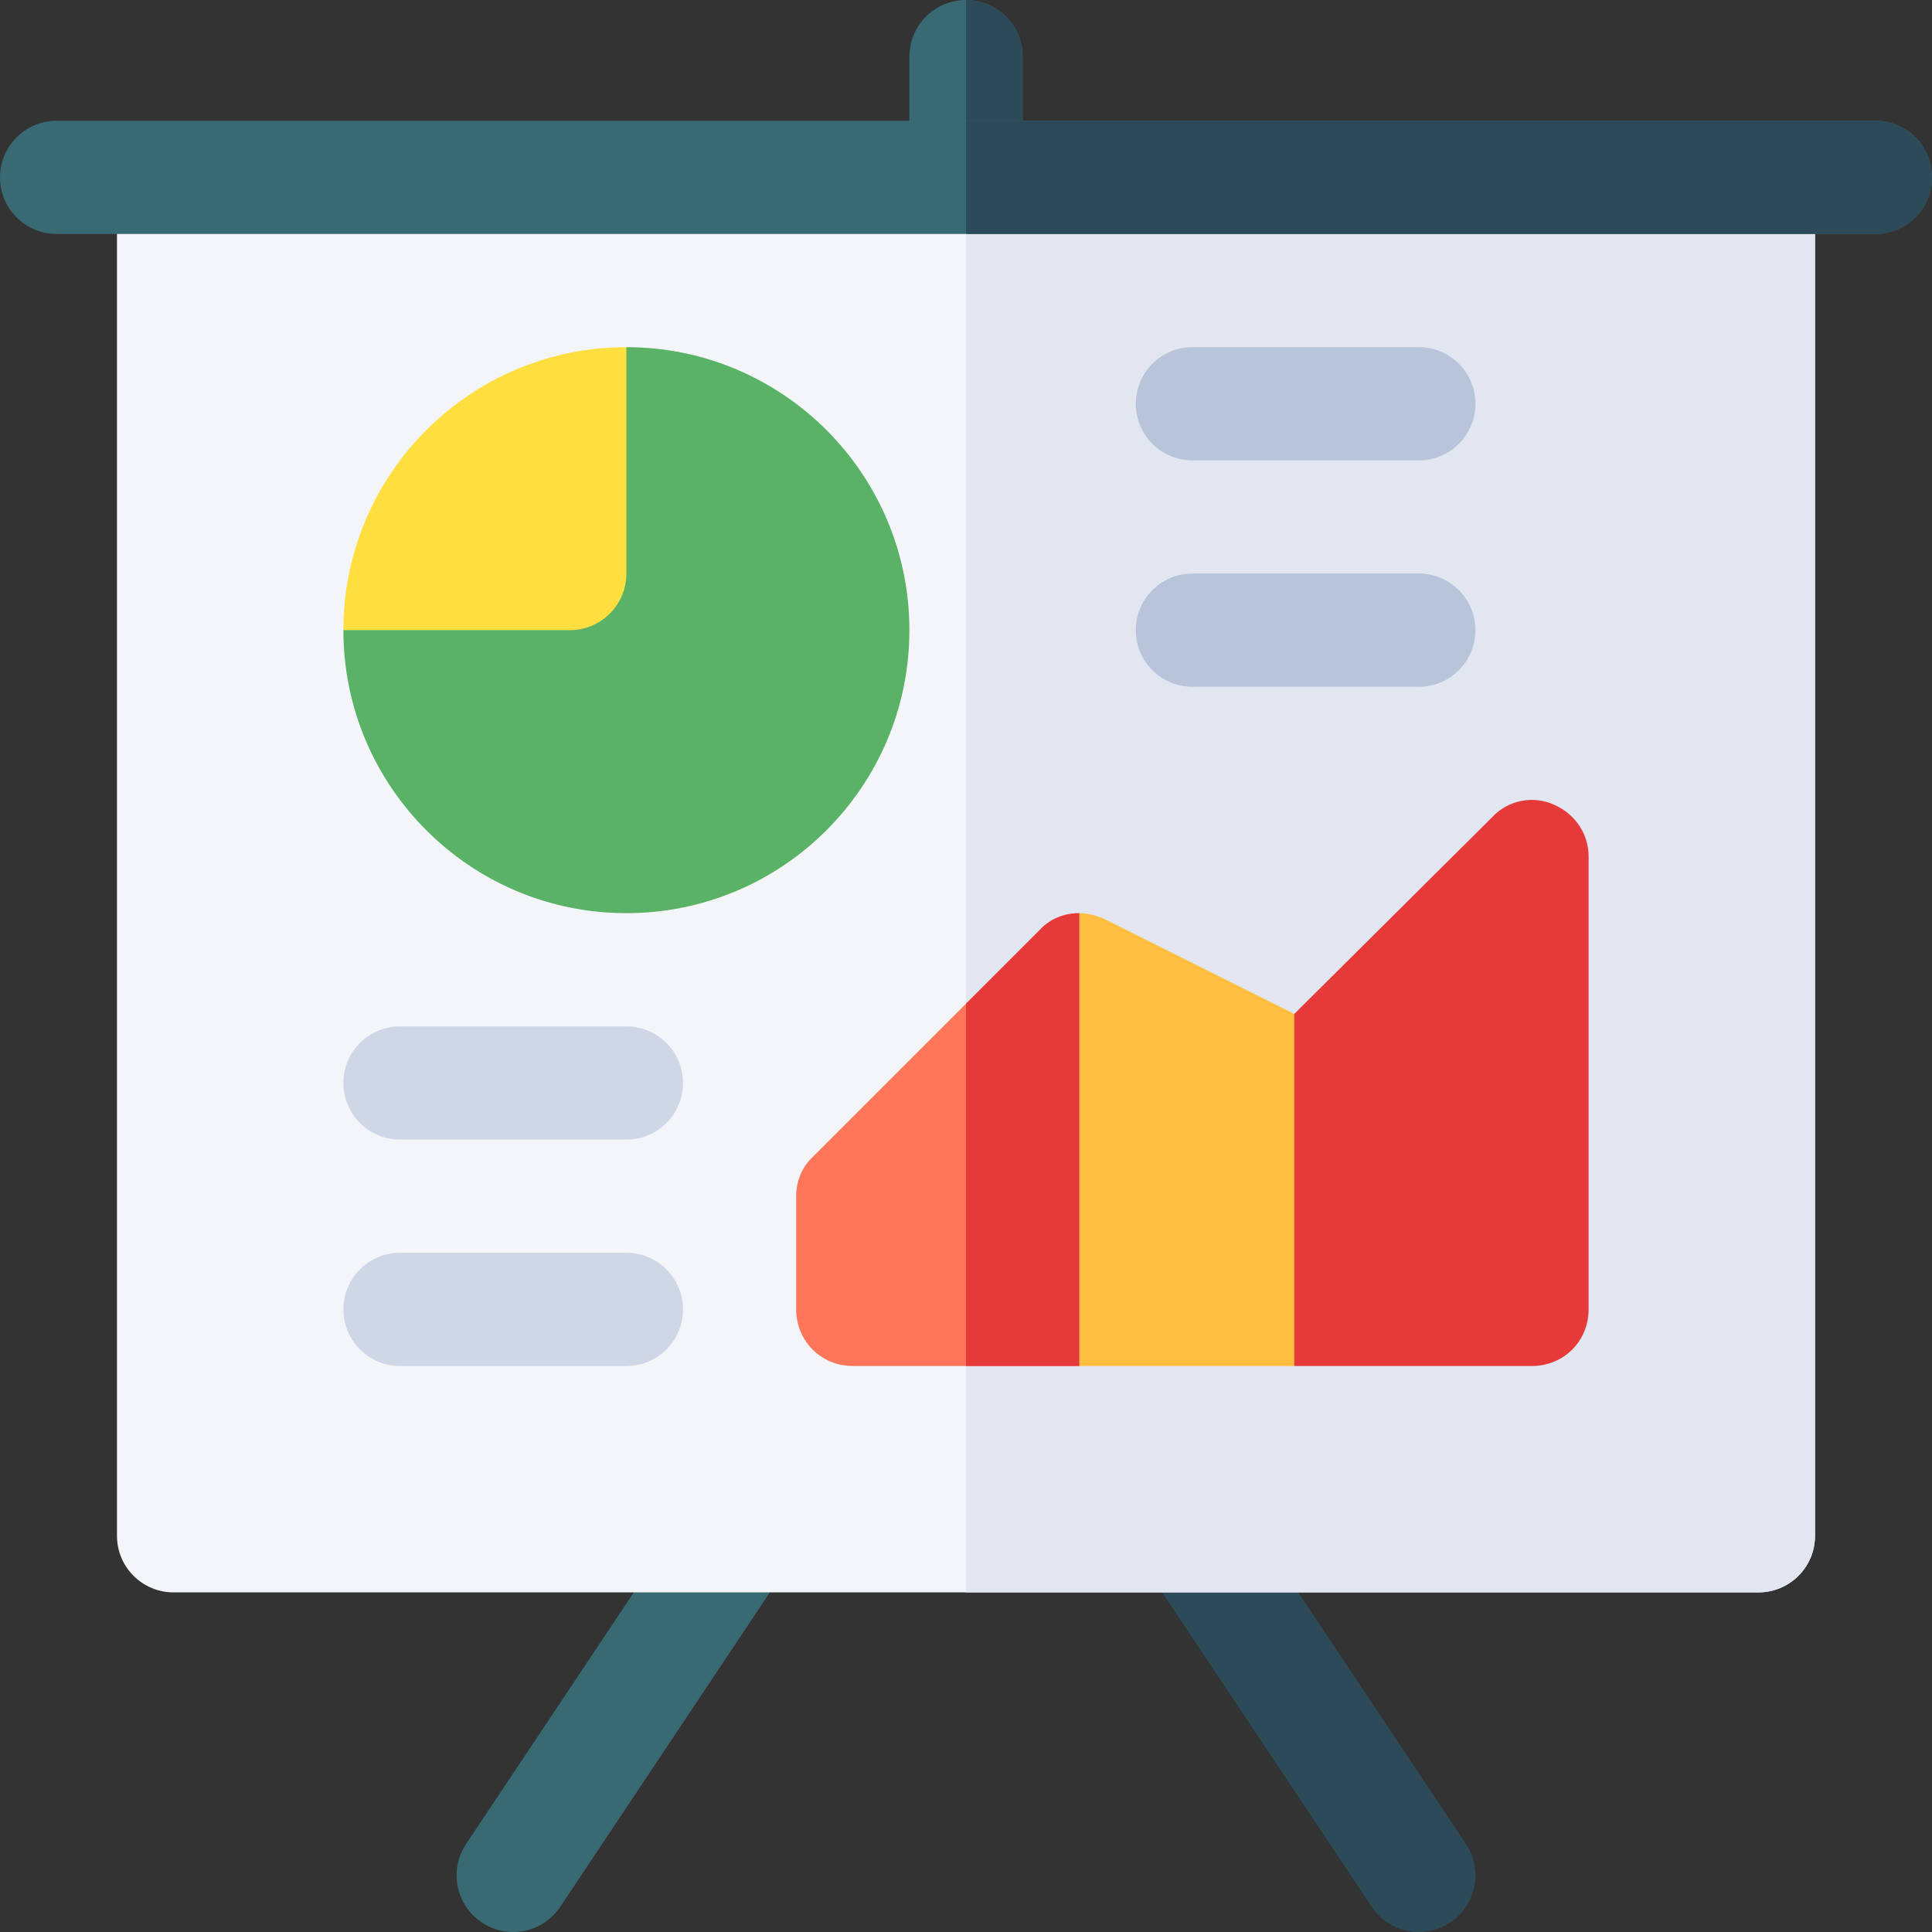
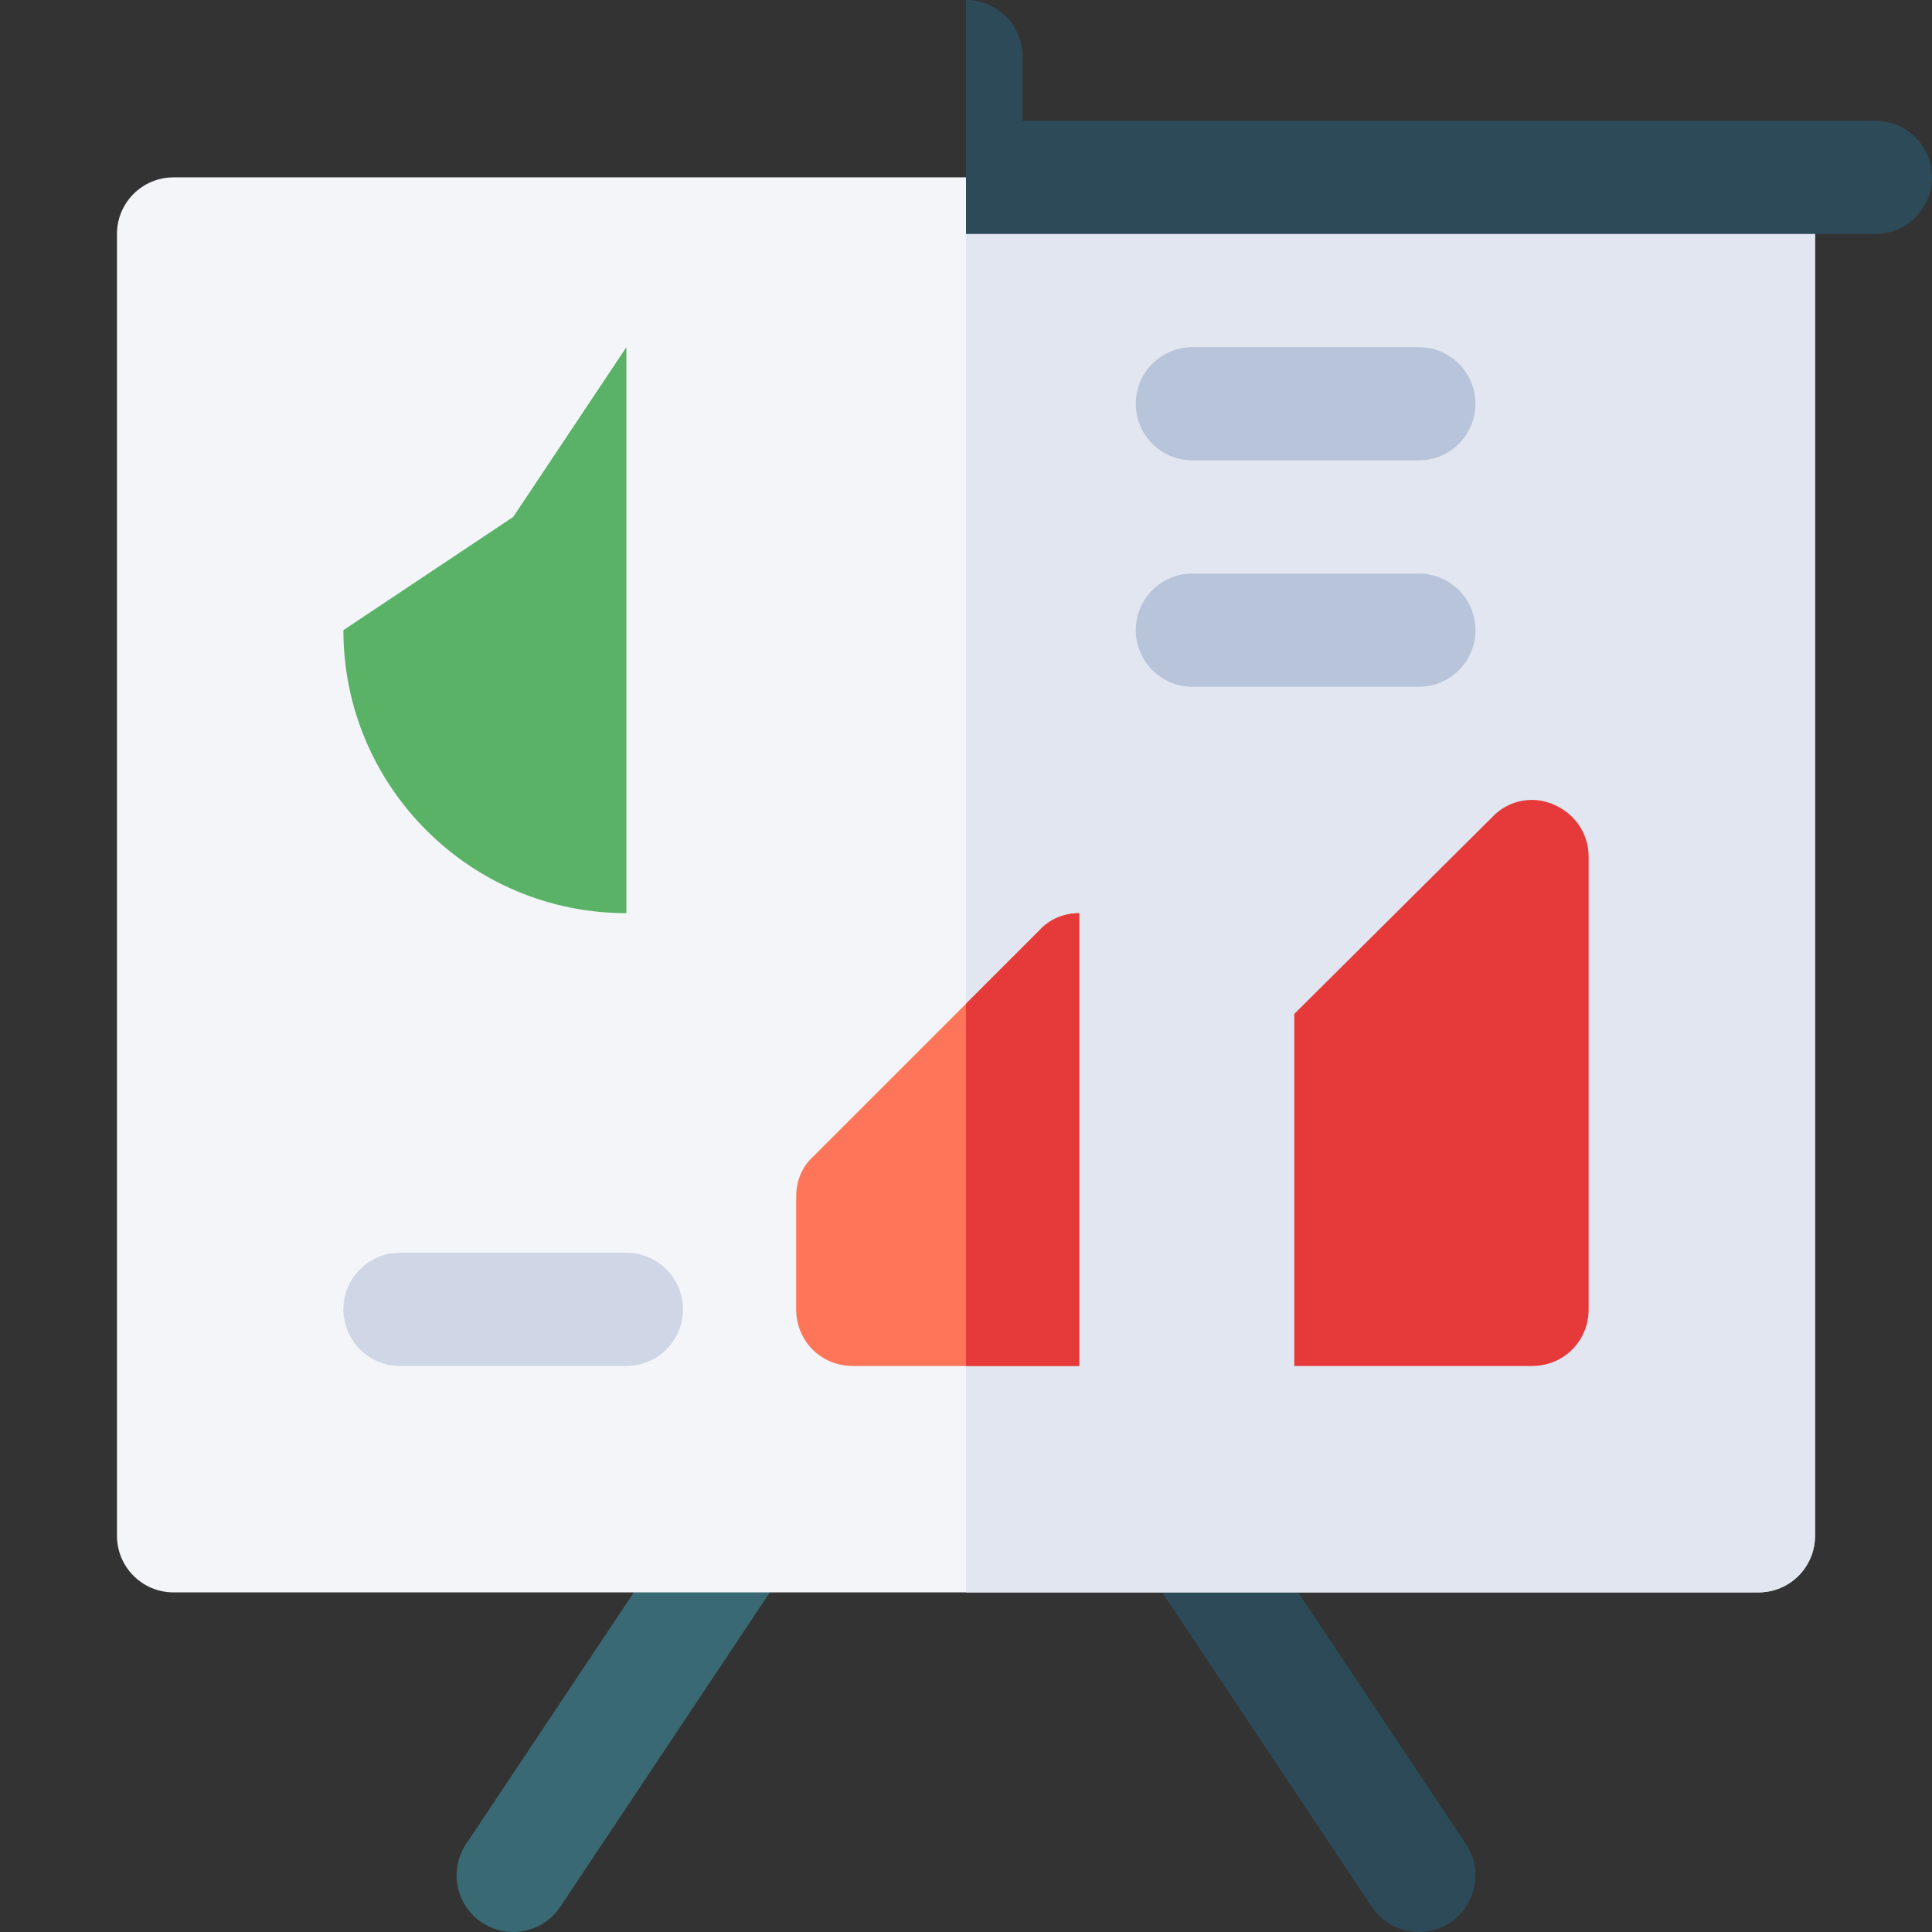
<svg xmlns="http://www.w3.org/2000/svg" version="1.1" width="512" height="512" x="0" y="0" viewBox="0 0 512 512" style="enable-background:new 0 0 512 512" xml:space="preserve" class="">
  <rect x="0" y="0" width="512" height="512" fill="#333333" stroke="none" />
  <g>
    <g>
      <g>
        <g>
          <g>
            <path d="m127.68 509.48c-6.885-4.6-8.76-13.901-4.16-20.801l60-90c4.629-6.929 13.975-8.716 20.801-4.16 6.885 4.6 8.76 13.901 4.16 20.801l-60 90c-4.649 6.95-13.965 8.718-20.801 4.16z" fill="#396973" data-original="#396973" />
          </g>
        </g>
      </g>
      <g>
        <g>
          <g>
            <path d="m363.52 505.32-60-90c-4.6-6.899-2.725-16.201 4.16-20.801 6.826-4.57 16.172-2.769 20.801 4.16l60 90c4.6 6.899 2.725 16.201-4.16 20.801-6.848 4.565-16.16 2.779-20.801-4.16z" fill="#2d4a59" data-original="#2d4a59" class="" />
          </g>
        </g>
      </g>
      <g>
        <g>
          <g>
-             <path d="m256 62c-8.291 0-15-6.709-15-15v-32c0-8.291 6.709-15 15-15s15 6.709 15 15v32c0 8.291-6.709 15-15 15z" fill="#396973" data-original="#396973" />
-           </g>
+             </g>
        </g>
      </g>
      <path d="m271 47v-32c0-8.291-6.709-15-15-15v62c8.291 0 15-6.709 15-15z" fill="#2d4a59" data-original="#2d4a59" class="" />
      <g>
        <g>
          <g>
            <g>
              <path d="m481 407c0 8.291-6.709 15-15 15h-420c-8.291 0-15-6.709-15-15v-345c0-8.291 6.709-15 15-15h420c8.291 0 15 6.709 15 15z" fill="#f3f5f9" data-original="#f3f5f9" class="" />
            </g>
          </g>
        </g>
      </g>
      <path d="m481 62c0-8.291-6.709-15-15-15h-210v375h210c8.291 0 15-6.709 15-15z" fill="#e1e6f0" data-original="#e1e6f0" class="" />
      <g id="Presentation_2_">
        <g>
-           <path d="m343.001 268.7 30 44.735-30 48.564h-57.001l-30-53.02 30-66.979c2.1 0 4.501.601 6.599 1.5z" fill="#ffbe40" data-original="#ffbe40" class="" />
-         </g>
+           </g>
        <g>
          <g>
            <g>
              <g>
-                 <path d="m166 92-30 45-45 30c0 41.4 33.6 75 75 75s75-33.6 75-75-33.6-75-75-75z" fill="#5ab267" data-original="#5ab267" class="" />
+                 <path d="m166 92-30 45-45 30c0 41.4 33.6 75 75 75z" fill="#5ab267" data-original="#5ab267" class="" />
              </g>
            </g>
          </g>
        </g>
-         <path d="m166 92v60c0 8.284-6.716 15-15 15h-60c0-41.4 33.6-75 75-75z" fill="#ffdf40" data-original="#ffdf40" />
        <g>
          <path d="m376 122h-60c-8.291 0-15-6.709-15-15s6.709-15 15-15h60c8.291 0 15 6.709 15 15s-6.709 15-15 15z" fill="#b8c4d9" data-original="#b8c4d9" class="" />
        </g>
        <g>
          <path d="m376 182h-60c-8.291 0-15-6.709-15-15s6.709-15 15-15h60c8.291 0 15 6.709 15 15s-6.709 15-15 15z" fill="#b8c4d9" data-original="#b8c4d9" class="" />
        </g>
        <g>
          <g>
            <g>
-               <path d="m166 302h-60c-8.291 0-15-6.709-15-15s6.709-15 15-15h60c8.291 0 15 6.709 15 15s-6.709 15-15 15z" fill="#cfd7e6" data-original="#cfd7e6" class="" />
-             </g>
+               </g>
          </g>
        </g>
        <g>
          <g>
            <g>
              <path d="m166 362h-60c-8.291 0-15-6.709-15-15s6.709-15 15-15h60c8.291 0 15 6.709 15 15s-6.709 15-15 15z" fill="#cfd7e6" data-original="#cfd7e6" class="" />
            </g>
          </g>
        </g>
      </g>
      <path d="m421 227v120c0 8.401-6.599 15-15 15h-62.999v-93.3l52.5-52.2c4.2-4.501 10.8-5.7 16.198-3.301 5.701 2.401 9.301 7.801 9.301 13.801z" fill="#e63a3a" data-original="#e63a3a" class="" />
      <g>
        <g>
          <g>
-             <path d="m497 62h-482c-8.291 0-15-6.709-15-15s6.709-15 15-15h482c8.291 0 15 6.709 15 15s-6.709 15-15 15z" fill="#396973" data-original="#396973" />
-           </g>
+             </g>
        </g>
      </g>
      <path d="m497 32h-241v30h241c8.291 0 15-6.709 15-15s-6.709-15-15-15z" fill="#2d4a59" data-original="#2d4a59" class="" />
      <path d="m286 242v120h-60c-8.401 0-15-6.599-15-15v-30c0-3.9 1.5-7.8 4.501-10.499l60-60c2.699-3.001 6.599-4.501 10.499-4.501z" fill="#ff7559" data-original="#ff7559" class="" />
      <path d="m256 266.001v95.999h30v-120c-3.9 0-7.8 1.5-10.499 4.501z" fill="#e63a3a" data-original="#e63a3a" class="" />
    </g>
  </g>
</svg>